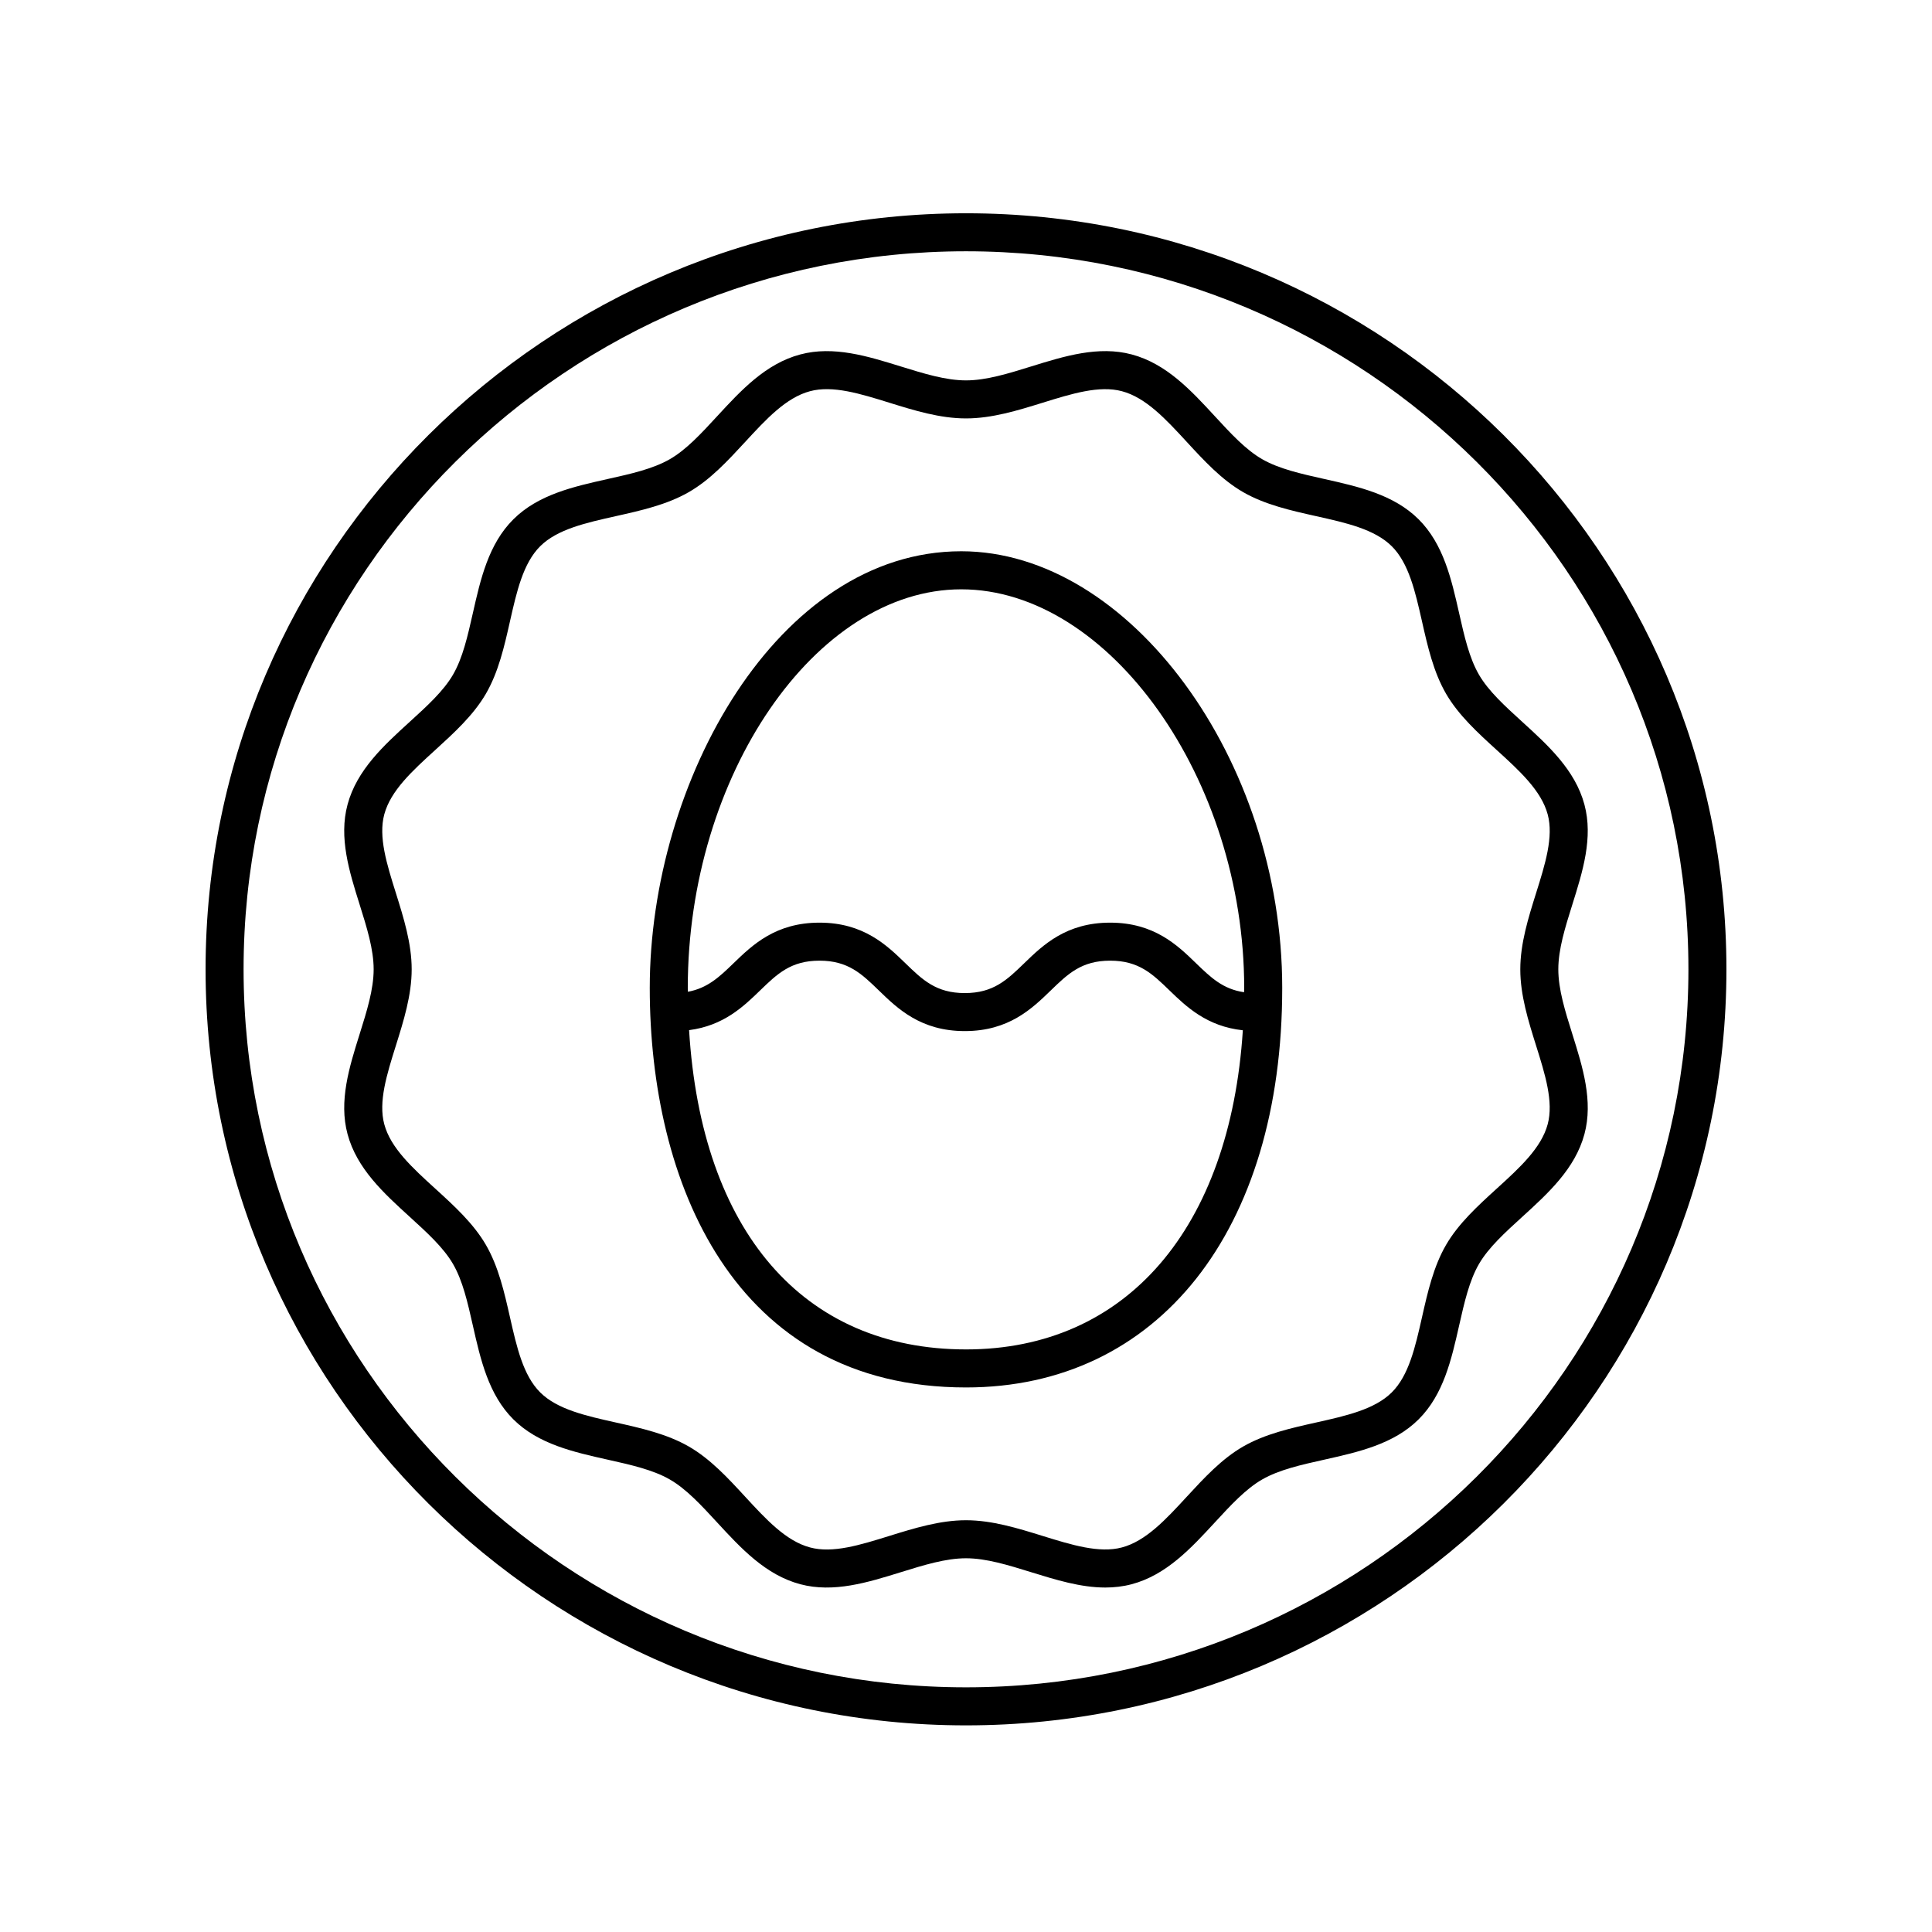
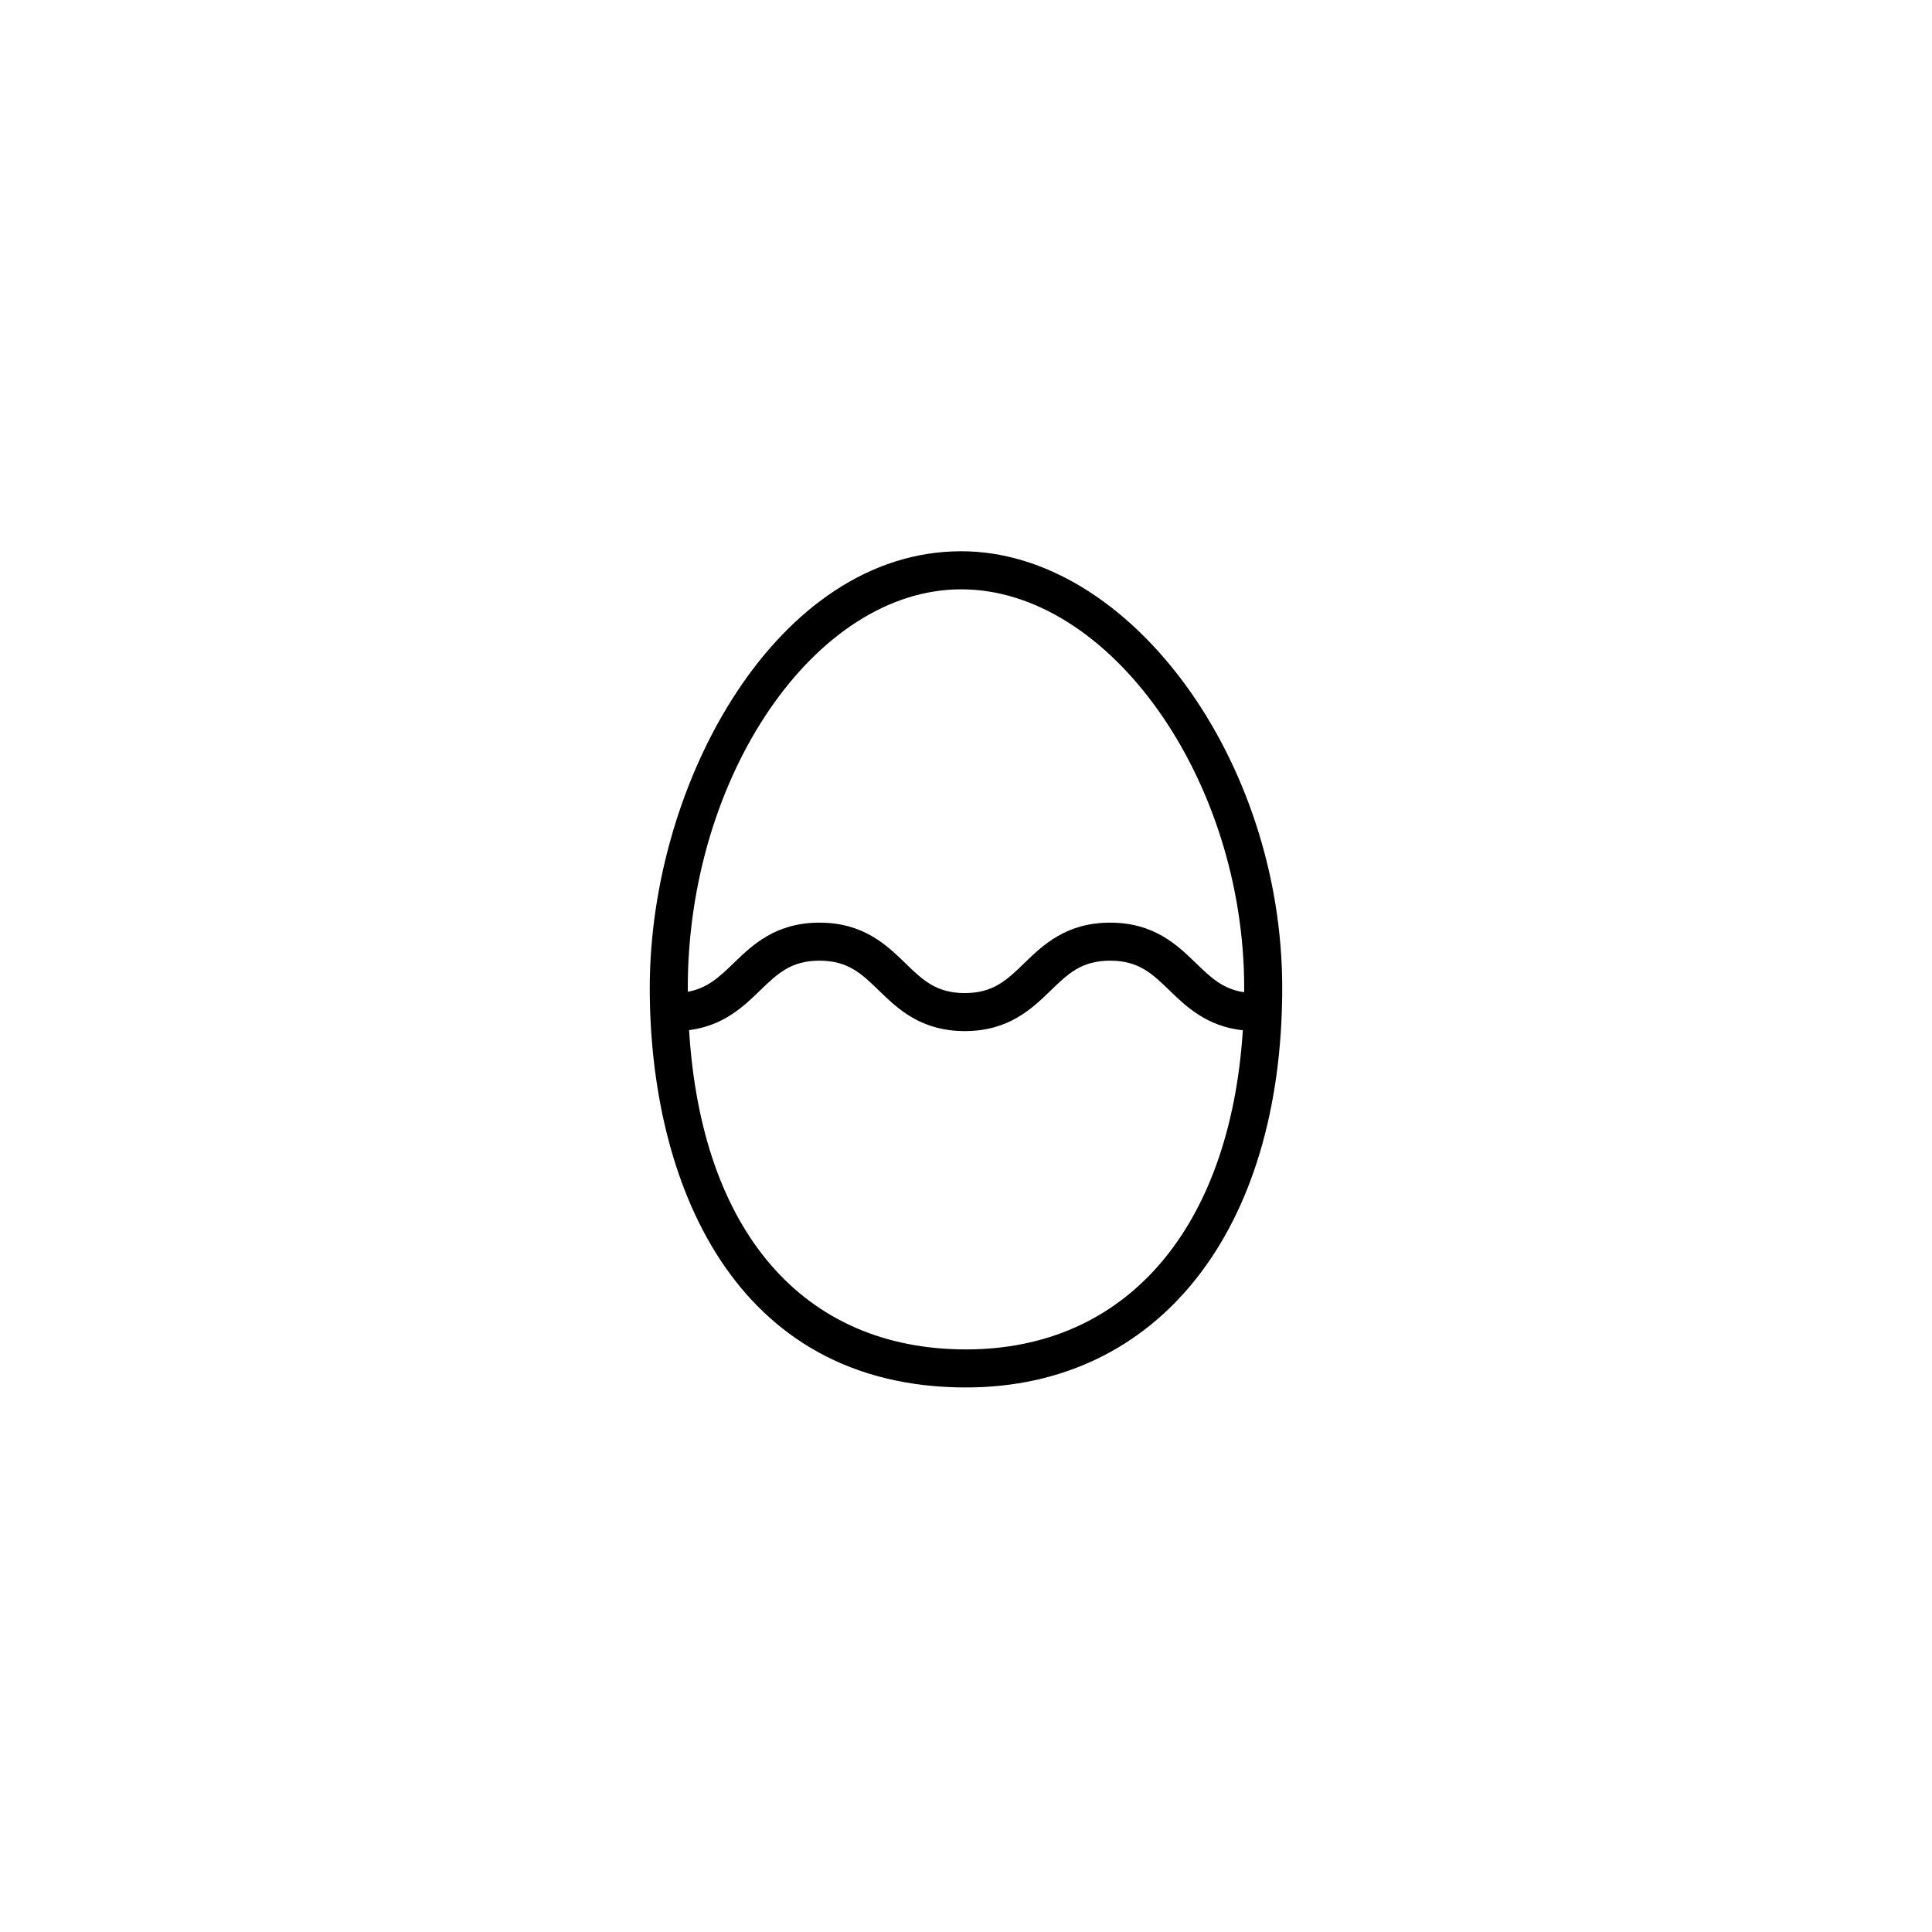
<svg xmlns="http://www.w3.org/2000/svg" fill="#000000" width="800px" height="800px" version="1.1" viewBox="144 144 512 512">
  <g>
-     <path d="m556.97 400.88c0-5.328 1.809-11.09 3.723-17.188 2.731-8.699 5.559-17.699 3.195-26.48-2.461-9.156-9.598-15.656-16.496-21.938-4.586-4.176-8.918-8.121-11.438-12.453-2.59-4.449-3.898-10.23-5.277-16.355-2.031-8.988-4.137-18.289-10.742-24.859-6.602-6.562-15.949-8.648-24.984-10.668-6.164-1.379-11.984-2.676-16.469-5.254-4.356-2.504-8.324-6.809-12.527-11.371-6.32-6.856-12.855-13.941-22.051-16.387-8.812-2.348-17.855 0.461-26.594 3.172-6.141 1.906-11.938 3.707-17.312 3.707s-11.172-1.801-17.312-3.703c-8.746-2.711-17.785-5.523-26.594-3.172-9.195 2.445-15.73 9.535-22.051 16.387-4.203 4.562-8.172 8.867-12.531 11.371-4.481 2.578-10.301 3.883-16.469 5.254-9.039 2.023-18.383 4.109-24.984 10.672-6.609 6.566-8.711 15.867-10.742 24.859-1.383 6.121-2.688 11.902-5.277 16.348-2.519 4.328-6.852 8.277-11.438 12.453-6.898 6.281-14.031 12.781-16.496 21.938-2.363 8.781 0.465 17.781 3.195 26.48 1.914 6.098 3.723 11.855 3.723 17.188 0 5.332-1.809 11.09-3.723 17.191-2.731 8.699-5.555 17.699-3.195 26.48 2.461 9.156 9.598 15.656 16.496 21.938 4.586 4.176 8.918 8.121 11.438 12.453 2.59 4.449 3.898 10.23 5.277 16.355 2.031 8.988 4.137 18.289 10.742 24.859 6.602 6.562 15.949 8.648 24.984 10.668 6.164 1.379 11.984 2.676 16.469 5.254 4.356 2.504 8.324 6.809 12.527 11.371 6.32 6.856 12.855 13.941 22.051 16.387 8.812 2.344 17.855-0.461 26.594-3.172 6.141-1.906 11.941-3.707 17.316-3.707s11.172 1.801 17.312 3.703c6.449 1.996 13.055 4.051 19.613 4.051 2.336-0.004 4.664-0.262 6.981-0.875 9.195-2.445 15.73-9.535 22.051-16.387 4.203-4.562 8.172-8.867 12.531-11.371 4.481-2.578 10.301-3.883 16.469-5.254 9.039-2.023 18.383-4.109 24.984-10.672 6.609-6.566 8.711-15.867 10.742-24.859 1.383-6.121 2.688-11.902 5.277-16.348 2.519-4.328 6.852-8.277 11.438-12.453 6.898-6.281 14.031-12.781 16.496-21.938 2.359-8.781-0.465-17.781-3.195-26.48-1.918-6.106-3.727-11.863-3.727-17.195zm-5.894 20.207c2.406 7.66 4.676 14.898 3.078 20.848-1.695 6.312-7.453 11.559-13.551 17.105-4.945 4.508-10.059 9.164-13.359 14.832-3.367 5.781-4.906 12.602-6.394 19.191-1.793 7.941-3.488 15.438-8.02 19.941-4.535 4.508-12.086 6.195-20.078 7.981-6.629 1.48-13.48 3.012-19.293 6.352-5.699 3.277-10.383 8.363-14.918 13.277-5.586 6.062-10.867 11.789-17.23 13.477-6.004 1.594-13.297-0.664-21.02-3.059-6.586-2.039-13.395-4.152-20.293-4.152s-13.711 2.109-20.297 4.152c-7.719 2.402-15.016 4.676-21.02 3.059-6.363-1.688-11.645-7.414-17.23-13.477-4.531-4.922-9.219-10.004-14.914-13.277-5.812-3.34-12.668-4.871-19.297-6.352-7.992-1.781-15.539-3.469-20.074-7.977-4.531-4.508-6.223-12.004-8.02-19.941-1.492-6.594-3.031-13.41-6.398-19.199-3.301-5.668-8.414-10.328-13.359-14.832-6.098-5.551-11.855-10.793-13.551-17.105-1.598-5.949 0.672-13.188 3.078-20.848 2.055-6.555 4.184-13.328 4.184-20.207 0-6.875-2.129-13.648-4.184-20.203-2.406-7.66-4.676-14.898-3.078-20.848 1.695-6.312 7.453-11.559 13.551-17.105 4.945-4.508 10.059-9.164 13.359-14.832 3.367-5.781 4.906-12.602 6.394-19.191 1.793-7.941 3.488-15.438 8.02-19.941 4.535-4.508 12.086-6.195 20.078-7.981 6.629-1.48 13.48-3.012 19.293-6.352 5.699-3.277 10.383-8.363 14.918-13.277 5.586-6.062 10.867-11.789 17.23-13.477 5.996-1.605 13.297 0.66 21.02 3.059 6.586 2.047 13.395 4.156 20.297 4.156 6.898 0 13.711-2.109 20.297-4.152 7.723-2.402 15.023-4.66 21.02-3.059 6.363 1.688 11.645 7.414 17.23 13.477 4.531 4.922 9.219 10.004 14.914 13.277 5.812 3.34 12.668 4.871 19.297 6.352 7.992 1.781 15.539 3.469 20.074 7.977 4.531 4.508 6.223 12.004 8.02 19.941 1.492 6.594 3.031 13.41 6.398 19.199 3.301 5.668 8.414 10.328 13.359 14.832 6.098 5.551 11.855 10.793 13.551 17.105 1.598 5.949-0.672 13.188-3.078 20.848-2.055 6.555-4.184 13.328-4.184 20.203-0.004 6.875 2.125 13.648 4.18 20.203z" />
-     <path d="m400 200.52c-111.12 0-201.52 89.879-201.52 200.36 0 110.48 90.402 200.36 201.52 200.36s201.52-89.883 201.52-200.36c0-110.48-90.402-200.36-201.52-200.36zm0 390.64c-105.56 0-191.45-85.363-191.45-190.29 0-104.92 85.883-190.28 191.45-190.28 105.56 0 191.45 85.363 191.45 190.28-0.004 104.93-85.887 190.29-191.45 190.29z" />
    <path d="m398.74 290.09c-48.645 0-82.547 60.984-82.547 115.72 0 51.184 22.016 105.88 83.805 105.88 50.91 0 83.805-41.559 83.805-105.88 0.004-60.566-40.543-115.72-85.062-115.72zm1.262 211.52c-43.219 0-70.129-31.391-73.387-84.613 9.156-1.172 14.449-6.285 18.801-10.5 4.562-4.418 8.168-7.91 15.762-7.91 7.586 0 11.188 3.492 15.742 7.91 4.941 4.793 11.094 10.754 22.762 10.754 11.672 0 17.824-5.965 22.766-10.754 4.562-4.418 8.164-7.91 15.758-7.91 7.586 0 11.191 3.492 15.75 7.91 4.441 4.305 9.895 9.516 19.41 10.539-3.394 52.473-30.844 84.574-73.363 84.574zm73.691-94.66c-5.606-0.812-8.828-3.902-12.734-7.684-4.941-4.793-11.094-10.754-22.762-10.754-11.672 0-17.824 5.965-22.766 10.754-4.562 4.418-8.164 7.91-15.754 7.91-7.586 0-11.188-3.492-15.742-7.91-4.941-4.793-11.094-10.754-22.762-10.754-11.672 0-17.828 5.965-22.773 10.75-3.754 3.637-6.894 6.609-12.102 7.566 0-0.344-0.031-0.668-0.031-1.012 0-56.273 33.863-105.64 72.469-105.64 39.246 0 74.988 50.352 74.988 105.64 0.004 0.383-0.027 0.746-0.031 1.133z" />
  </g>
</svg>